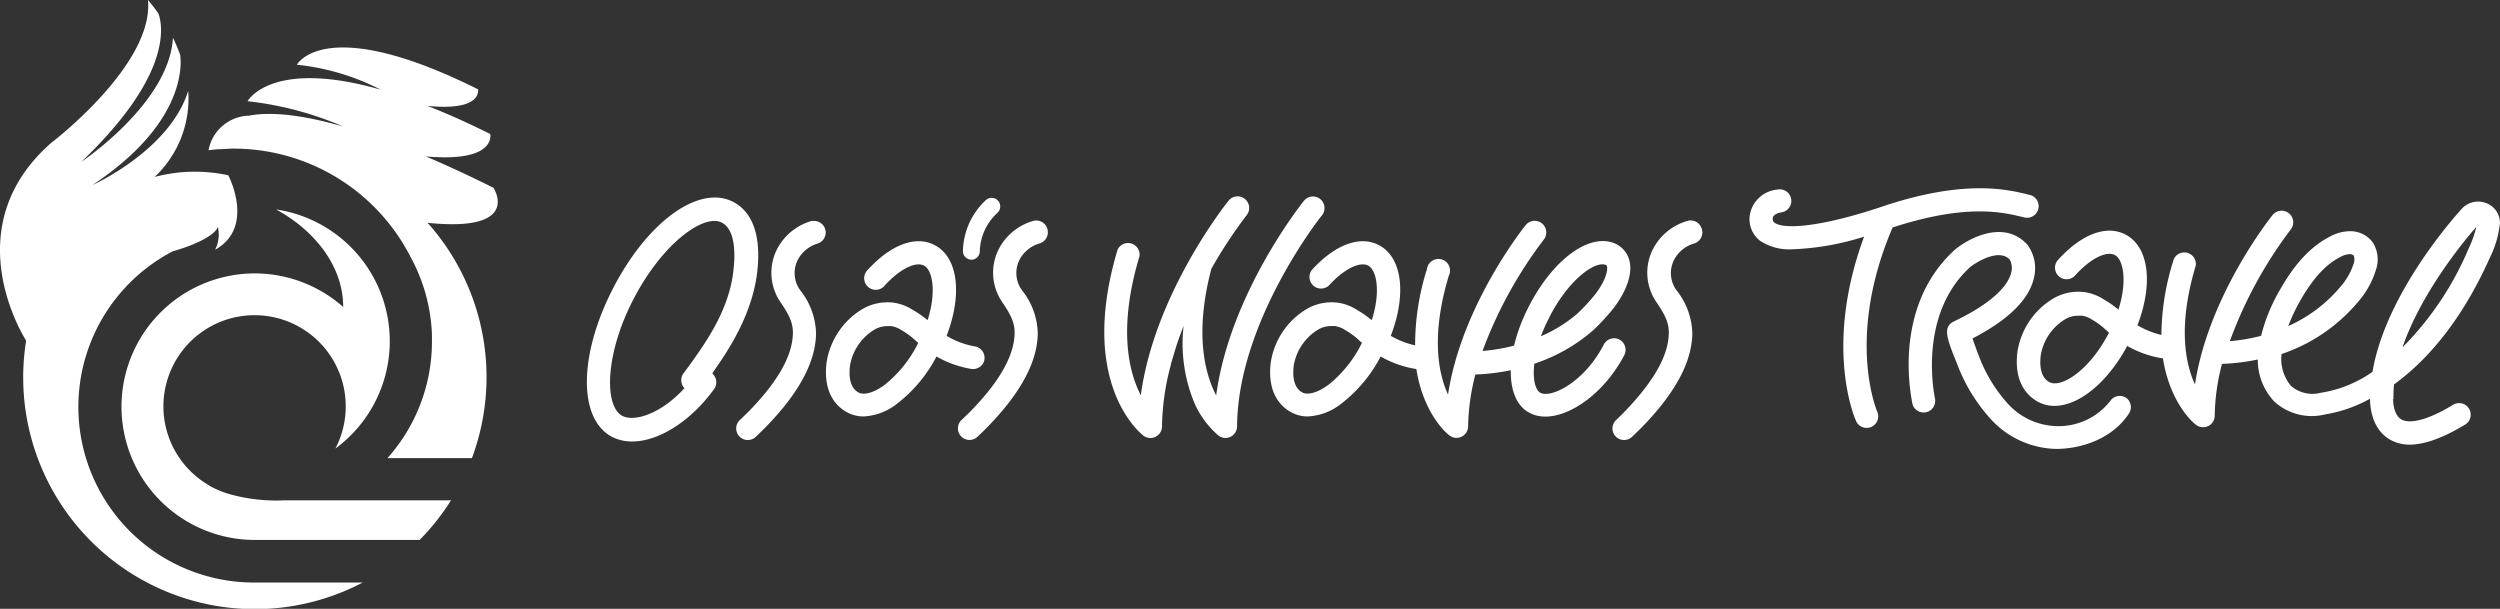
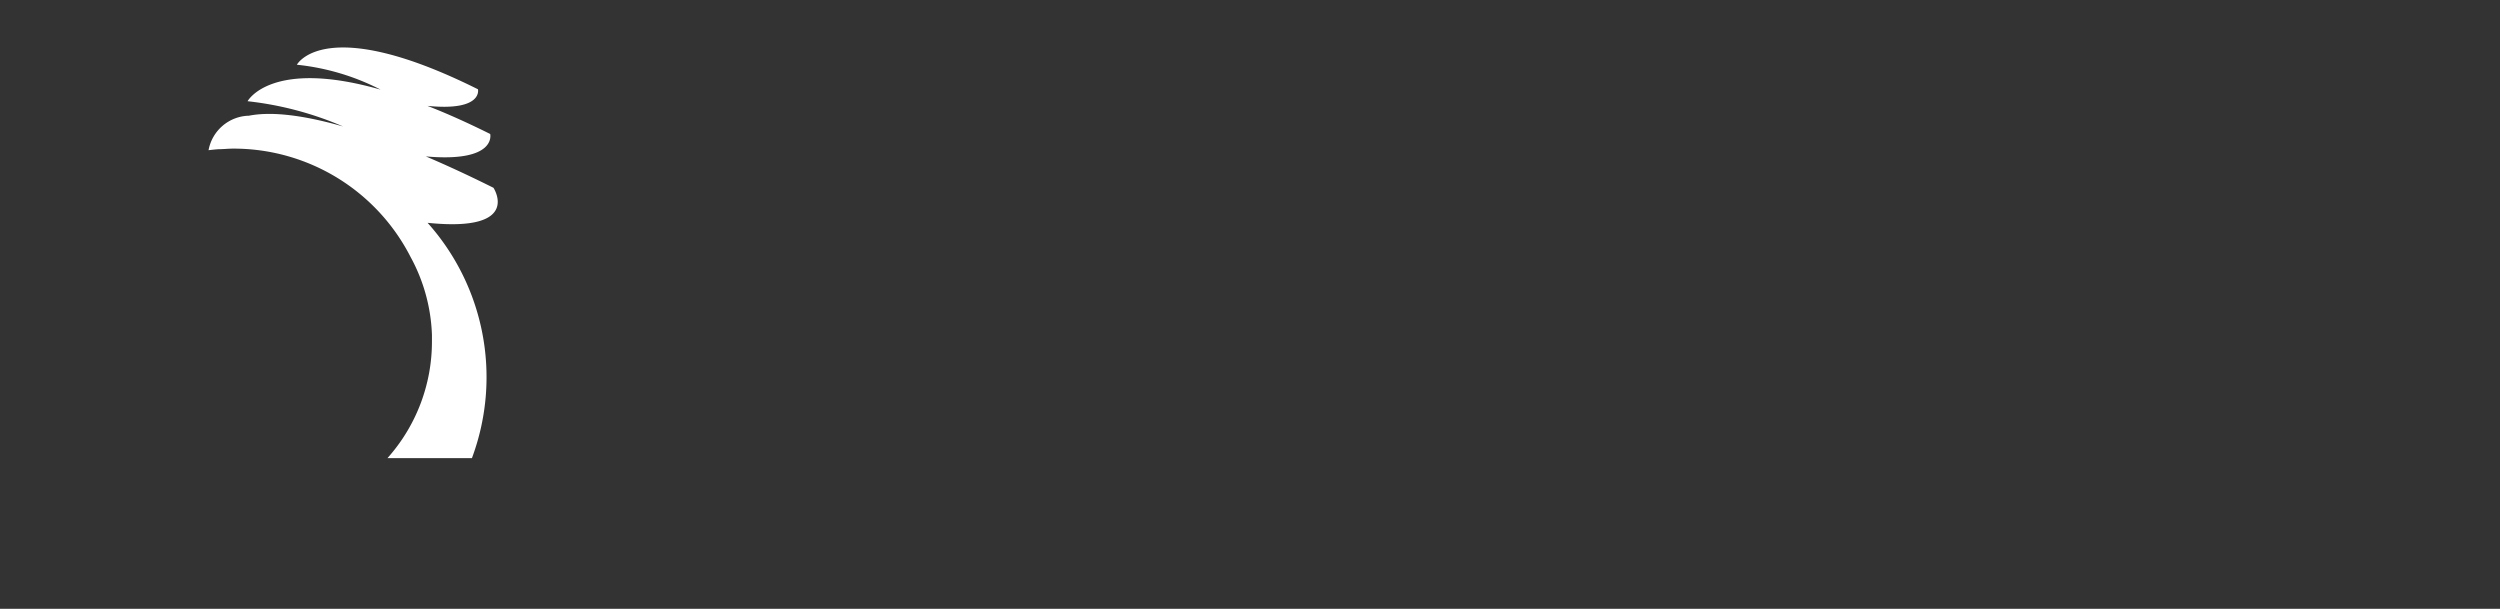
<svg xmlns="http://www.w3.org/2000/svg" width="343.33" height="83.61" viewBox="0 0 343.33 83.61">
  <rect x="0" y="0" width="343.33" height="83.61" fill="#333333" stroke="none" />
  <defs>
    <style>.cls-1{fill:#fff;}</style>
  </defs>
  <title>owtAsset 7</title>
  <g id="Layer_2" data-name="Layer 2">
    <g id="DSN">
-       <path class="cls-1" d="M292,54.64a1.59,1.59,0,0,0-2.2.43,9,9,0,0,1-7.4,3.45h0a9.38,9.38,0,0,1-6.82-3.26,20.55,20.55,0,0,1-3.86-6.49c-.19-.48-.57-1.51-.83-2.29,4.94-2.56,7.78-5.36,8.44-8.34a5.41,5.41,0,0,0-.89-4.51l-.06-.07c-3-3.24-7.52-1.15-9.74.59l-.08.06c-8.93,8-6,20.76-5.91,21.3a1.59,1.59,0,0,0,3.09-.73c0-.11-2.56-11.44,4.89-18.16.36-.27,3.71-2.65,5.35-1a2.39,2.39,0,0,1,.23,1.79c-.28,1.24-1.66,3.76-7.87,6.73-1.57.75-1,2.32.4,5.75a23.64,23.64,0,0,0,4.48,7.47,12.51,12.51,0,0,0,9.15,4.29h0c3.28,0,7.64-1.27,10-4.86A1.59,1.59,0,0,0,292,54.64ZM278,29.86a1.59,1.59,0,1,0,.76-3.09c-3-.75-8.66-2.14-19.53,1.35-8.95,3.08-14.25,3.45-15.55,2.45-.1-.08-.25-.2-.22-.68,0,0,.09-.54,1.15-.72a1.59,1.59,0,1,0-.54-3.13,4.2,4.2,0,0,0-3.78,3.6,3.76,3.76,0,0,0,1.44,3.44,7.34,7.34,0,0,0,4.51,1.15A36.7,36.7,0,0,0,256,32.5c-5.54,15-1.33,24.8-1.14,25.23a1.59,1.59,0,1,0,2.9-1.29c0-.1-4.31-10.08,2.15-25.19l.35-.12C270.25,27.94,275.12,29.15,278,29.86ZM328.7,54.79a16.15,16.15,0,0,1,.08-2c4.2-3.05,9.08-8.3,13.12-17.32a14,14,0,0,0,1.42-4.8A2.9,2.9,0,0,0,341.69,28a3.08,3.08,0,0,0-3.41.47l-.13.13c-.47.51-10.47,11.41-12.33,22.47a17,17,0,0,1-6.9,2.84,1.56,1.56,0,0,0-.32.06,4.48,4.48,0,0,1-4-1,5.78,5.78,0,0,1-1.27-4.35,23.44,23.44,0,0,0,10.46-7.11,12,12,0,0,0,2.5-4.45,4.34,4.34,0,0,0-.45-3.79,3.83,3.83,0,0,0-3.14-1.52h-.05a6,6,0,0,0-2.75.78c-3.28,1.7-5.36,4.82-6.63,7a24.28,24.28,0,0,0-2.75,6.59,24.75,24.75,0,0,1-4.29.73,58.8,58.8,0,0,1,8.35-15.32,1.59,1.59,0,0,0-2.48-2c-.4.5-8.82,11.12-10.66,23.27-1.34-2.92-2.37-8.1.11-16.33a1.59,1.59,0,0,0-3-.92A34.67,34.67,0,0,0,296.83,46a11.67,11.67,0,0,1-3.29-1.33c2.18-5.67,1.6-10.79-1.66-12.47-2.6-1.34-6-.06-9.17,3.41a1.59,1.59,0,1,0,2.35,2.13c2-2.2,4.2-3.32,5.37-2.72s1.75,3.58.5,7.5a14.23,14.23,0,0,0-2-1.39,6.65,6.65,0,0,0-2.57-1,6.86,6.86,0,0,0-4.31.82,10.38,10.38,0,0,0-5,7.42c-.52,4.39,1.6,6.17,2.91,6.85a4.71,4.71,0,0,0,2.18.52c3.32,0,7.25-3.14,10-8.23a14.13,14.13,0,0,0,4.9,1.71c1,6.31,4.34,9,4.56,9.13a1.59,1.59,0,0,0,2.55-1.25,29.53,29.53,0,0,1,1-7.13,28.64,28.64,0,0,0,4.92-.6,8.29,8.29,0,0,0,2.26,5.77,7.63,7.63,0,0,0,7,1.77,19,19,0,0,0,6.15-2.15c0,.69.07,4,2.65,5.56a5.38,5.38,0,0,0,2.82.74c2,0,4.56-.91,7.59-2.75a1.59,1.59,0,0,0-1.65-2.72c-4.69,2.84-6.54,2.35-7.12,2-1.17-.69-1.12-2.78-1.12-2.79S328.71,54.83,328.7,54.79Zm11.37-23.61a14.26,14.26,0,0,1-1.07,3,42.75,42.75,0,0,1-9.06,13.52C332.54,40.12,338.46,33,340.07,31.17ZM316,41.11c1.71-2.94,3.41-4.79,5.35-5.79a3.12,3.12,0,0,1,1.33-.42h0a.76.76,0,0,1,.56.19,1.55,1.55,0,0,1,0,1.09,9,9,0,0,1-1.88,3.27,19.88,19.88,0,0,1-7.11,5.33A24.78,24.78,0,0,1,316,41.11ZM281.47,52.49c-1.28-.66-1.37-2.36-1.21-3.7a7.16,7.16,0,0,1,3.44-5,3.53,3.53,0,0,1,1.75-.43,3.79,3.79,0,0,1,.5,0,3.55,3.55,0,0,1,1.35.53A11.25,11.25,0,0,1,288.87,45l.61.55.15.14C286.85,51.07,283,53.28,281.47,52.49Z" />
-       <path class="cls-1" d="M222.39,46.63a1.59,1.59,0,0,0-2.14.69c-2.65,5.16-7.22,7.39-8.68,6.63-.72-.37-1.11-1.84-.86-4a23.43,23.43,0,0,0,8.1-4.61,28.6,28.6,0,0,0,2.41-2.56,13.7,13.7,0,0,0,2-3.14c1.86-4.25-.66-5.81-1.18-6.08-3.47-1.79-8.65,1.85-12.05,8.46a24.26,24.26,0,0,0-2.06,5.44,24.63,24.63,0,0,1-4.33.74A58.79,58.79,0,0,1,212,32.92a1.59,1.59,0,0,0-2.48-2c-.4.5-8.82,11.12-10.66,23.27-1.34-2.93-2.37-8.1.11-16.33a1.59,1.59,0,1,0-3-.92,34.67,34.67,0,0,0-1.63,10.49A11.67,11.67,0,0,1,191,46.12c2.18-5.67,1.6-10.79-1.66-12.47-2.6-1.34-6-.06-9.17,3.41a1.59,1.59,0,0,0,2.35,2.13c2-2.2,4.2-3.32,5.37-2.72s1.75,3.58.5,7.5a14.18,14.18,0,0,0-2-1.39,6.64,6.64,0,0,0-2.57-1,6.86,6.86,0,0,0-4.31.82,10.38,10.38,0,0,0-5,7.42c-.52,4.39,1.6,6.18,2.91,6.85a4.7,4.7,0,0,0,2.17.52,8,8,0,0,0,4.62-1.76,19.63,19.63,0,0,0,5.4-6.47,14.13,14.13,0,0,0,4.9,1.72c1,6.31,4.34,9,4.56,9.13a1.59,1.59,0,0,0,2.55-1.25,29.52,29.52,0,0,1,1-7.13,28.35,28.35,0,0,0,4.86-.59c-.05,2.8.83,5,2.64,5.89a4.58,4.58,0,0,0,2.12.48c3.61,0,8.27-3.48,10.85-8.49A1.59,1.59,0,0,0,222.39,46.63Zm-9.58-3.13c2.45-4.76,5.64-7.2,7.25-7.2a1.13,1.13,0,0,1,.52.11c.16.09.29.7-.27,2a10.61,10.61,0,0,1-1.55,2.39,25.51,25.51,0,0,1-2.15,2.28,19.56,19.56,0,0,1-5,3.1A23.06,23.06,0,0,1,212.82,43.51Zm-30.47,9.41c-1.39,1-2.69,1.38-3.46,1-1.28-.66-1.37-2.36-1.21-3.7a7.16,7.16,0,0,1,3.44-5,3.53,3.53,0,0,1,1.75-.43,3.77,3.77,0,0,1,.5,0,3.55,3.55,0,0,1,1.35.53,11.17,11.17,0,0,1,1.57,1.09l.61.55.15.14A17,17,0,0,1,182.35,52.92Zm51.39-21.39a1.59,1.59,0,0,0-1.89-1.21,7.73,7.73,0,0,0-4.67,3.59,7.15,7.15,0,0,0,.39,7.71c1.1,1.63,1.65,2.73,1.62,4.18-.06,2.42-1.28,5.06-3.72,8.09A37.88,37.88,0,0,1,222,57.63a1.59,1.59,0,1,0,2.18,2.31,40.89,40.89,0,0,0,3.8-4.06c2.9-3.59,4.35-6.87,4.43-10a9.85,9.85,0,0,0-2.16-6,4,4,0,0,1-.29-4.3,4.55,4.55,0,0,1,2.62-2.12A1.59,1.59,0,0,0,233.74,31.53ZM181.3,27.33a1.59,1.59,0,0,0-2.23.25c-.45.57-10.19,12.85-12.05,26.73-1.56-3-3-8.53-.66-17.4a63.59,63.59,0,0,1,4.84-7.35,1.59,1.59,0,0,0-2.48-2c-.45.57-10.19,12.85-12.05,26.73-1.66-3.21-3.15-9.23-.18-19.11a1.59,1.59,0,0,0-3-.92c-5.53,18.39,3.17,25.28,3.54,25.57a1.59,1.59,0,0,0,2.55-1.25,33.8,33.8,0,0,1,1.23-8.52l0-.09c.09-.29.39-1.31.75-2.49q.2-.61.42-1.22.28-.76.57-1.51a21.24,21.24,0,0,0,1.59,10.85,12.7,12.7,0,0,0,3.2,4.22,1.59,1.59,0,0,0,2.55-1.25c.08-14.41,11.54-28.89,11.66-29A1.59,1.59,0,0,0,181.3,27.33Z" />
-       <path class="cls-1" d="M143.86,31.53A1.59,1.59,0,0,0,142,30.31a7.73,7.73,0,0,0-4.67,3.59,7.15,7.15,0,0,0,.39,7.71c1.1,1.63,1.65,2.73,1.62,4.18-.06,2.42-1.28,5.06-3.72,8.09a37.88,37.88,0,0,1-3.51,3.74,1.59,1.59,0,1,0,2.18,2.31,40.91,40.91,0,0,0,3.8-4.06c2.9-3.59,4.35-6.87,4.43-10a9.85,9.85,0,0,0-2.16-6,4,4,0,0,1-.29-4.3,4.55,4.55,0,0,1,2.62-2.12A1.59,1.59,0,0,0,143.86,31.53Zm-32.31-1.21a7.73,7.73,0,0,0-4.67,3.59,7.15,7.15,0,0,0,.39,7.71c1.1,1.63,1.65,2.73,1.62,4.18-.06,2.42-1.28,5.06-3.72,8.09a37.87,37.87,0,0,1-3.51,3.74,1.59,1.59,0,1,0,2.18,2.31,40.9,40.9,0,0,0,3.8-4.06c2.9-3.59,4.35-6.87,4.43-10a9.85,9.85,0,0,0-2.16-6,4,4,0,0,1-.29-4.3,4.55,4.55,0,0,1,2.62-2.12,1.59,1.59,0,0,0-.68-3.1Zm21.83,5.35h.05a1.18,1.18,0,0,0,1.13-1.23A7.44,7.44,0,0,1,137,29.21a1.18,1.18,0,0,0-1.63-1.71,9.83,9.83,0,0,0-3.13,7A1.18,1.18,0,0,0,133.38,35.66Zm1.81,13.72a1.59,1.59,0,0,0-1.32-1.82A11.28,11.28,0,0,1,130,46.12c2.18-5.67,1.6-10.79-1.66-12.47-2.6-1.34-6-.06-9.17,3.41a1.59,1.59,0,1,0,2.35,2.13c2-2.2,4.2-3.32,5.37-2.72s1.75,3.58.5,7.5a14.19,14.19,0,0,0-2-1.39,6.64,6.64,0,0,0-2.57-1,6.86,6.86,0,0,0-4.31.82,10.38,10.38,0,0,0-5,7.42c-.52,4.39,1.6,6.18,2.91,6.85a4.7,4.7,0,0,0,2.17.52,8,8,0,0,0,4.62-1.76,19.63,19.63,0,0,0,5.4-6.47,14.29,14.29,0,0,0,4.7,1.69A1.59,1.59,0,0,0,135.2,49.38Zm-13.79,3.53c-1.39,1-2.69,1.38-3.46,1-1.28-.66-1.37-2.36-1.21-3.7a7.16,7.16,0,0,1,3.44-5,3.53,3.53,0,0,1,1.75-.43,3.77,3.77,0,0,1,.5,0,3.55,3.55,0,0,1,1.35.53,11.17,11.17,0,0,1,1.57,1.09l.61.55.15.14A17,17,0,0,1,121.41,52.92ZM98,51c2.45-3.46,5.35-8.15,6-13.71.68-6.15-1.43-8.6-3.32-9.57C96,25.31,88.91,30.43,84.18,39.62S79.4,57.55,84.06,60a6,6,0,0,0,2.75.63c3.61,0,8-2.71,11.26-7.2a1.59,1.59,0,0,0-.25-2.13Zm-2.59-1.84c-.45.63-.93,1.29-1.52,2.08A1.59,1.59,0,0,0,94,53.31c-3.34,3.64-6.95,4.63-8.52,3.81-2.52-1.3-2.42-8.44,1.5-16,3.45-6.7,8.31-10.78,11.15-10.78a2.25,2.25,0,0,1,1,.23c1.91,1,1.83,4.43,1.61,6.4C100.28,41.73,97.78,45.81,95.41,49.15Z" />
-       <path class="cls-1" d="M35,80A24.11,24.11,0,0,1,23.69,34.53c6-1.76,6.23-3.38,6.23-3.38a4.66,4.66,0,0,1-.38,3.15c5.57-3.1,1.81-10.23,1.81-10.23a21.93,21.93,0,0,0-4.61-.49,21.54,21.54,0,0,0-5.5.72,14.78,14.78,0,0,0,4.61-11.83C23.29,20.69,12.71,25.4,12.71,25.4,25,17.25,25,9.43,24.75,7.56a23.31,23.31,0,0,0-1-2.38c-.49,9-12.6,17.06-12.6,17.06C23.57,10.42,22.38,3.62,21.77,1.89A20.6,20.6,0,0,0,20.32,0C21.17,8.88,7.06,19.6,7.06,19.6-5.87,30.9,2.75,45.44,3.59,46.78A31.82,31.82,0,0,0,49.81,80Z" />
-       <path class="cls-1" d="M31.74,67.92a12.39,12.39,0,0,1-2.32-.87l-.49-.25-.1-.06-.5-.31A12.59,12.59,0,0,1,23.57,61a12.52,12.52,0,1,1,22.49.6A18.29,18.29,0,0,0,37.9,28.76c5,2.69,9.23,7.54,9.23,13.4A18.3,18.3,0,1,0,35,74.15H57.63a32,32,0,0,0,4.31-5.44H39.1A23.82,23.82,0,0,1,31.74,67.92Z" />
      <path class="cls-1" d="M67.77,25.79c-3.39-1.69-6.47-3.11-9.29-4.31,9.81.87,8.84-3.08,8.84-3.08-3.16-1.57-6-2.84-8.62-3.86,7.69.77,6.94-2.28,6.94-2.28C44.56,1.75,40.77,8.89,40.77,8.89a32.36,32.36,0,0,1,11.5,3.42C37.18,8,34,13.9,34,13.9a45.76,45.76,0,0,1,13.12,3.47c-6.22-1.78-10.29-2-12.93-1.48a5.78,5.78,0,0,0-5.55,4.74q.69-.09,1.39-.14c.66,0,1.32-.08,2-.08A27.3,27.3,0,0,1,56.39,35.3,24,24,0,0,1,59.32,46c0,.29,0,.59,0,.88a24,24,0,0,1-5.8,15.68l-.31.36h11.6l.13-.36h0A31.79,31.79,0,0,0,58.72,30.6C71.8,31.94,67.77,25.79,67.77,25.79Z" />
    </g>
  </g>
</svg>